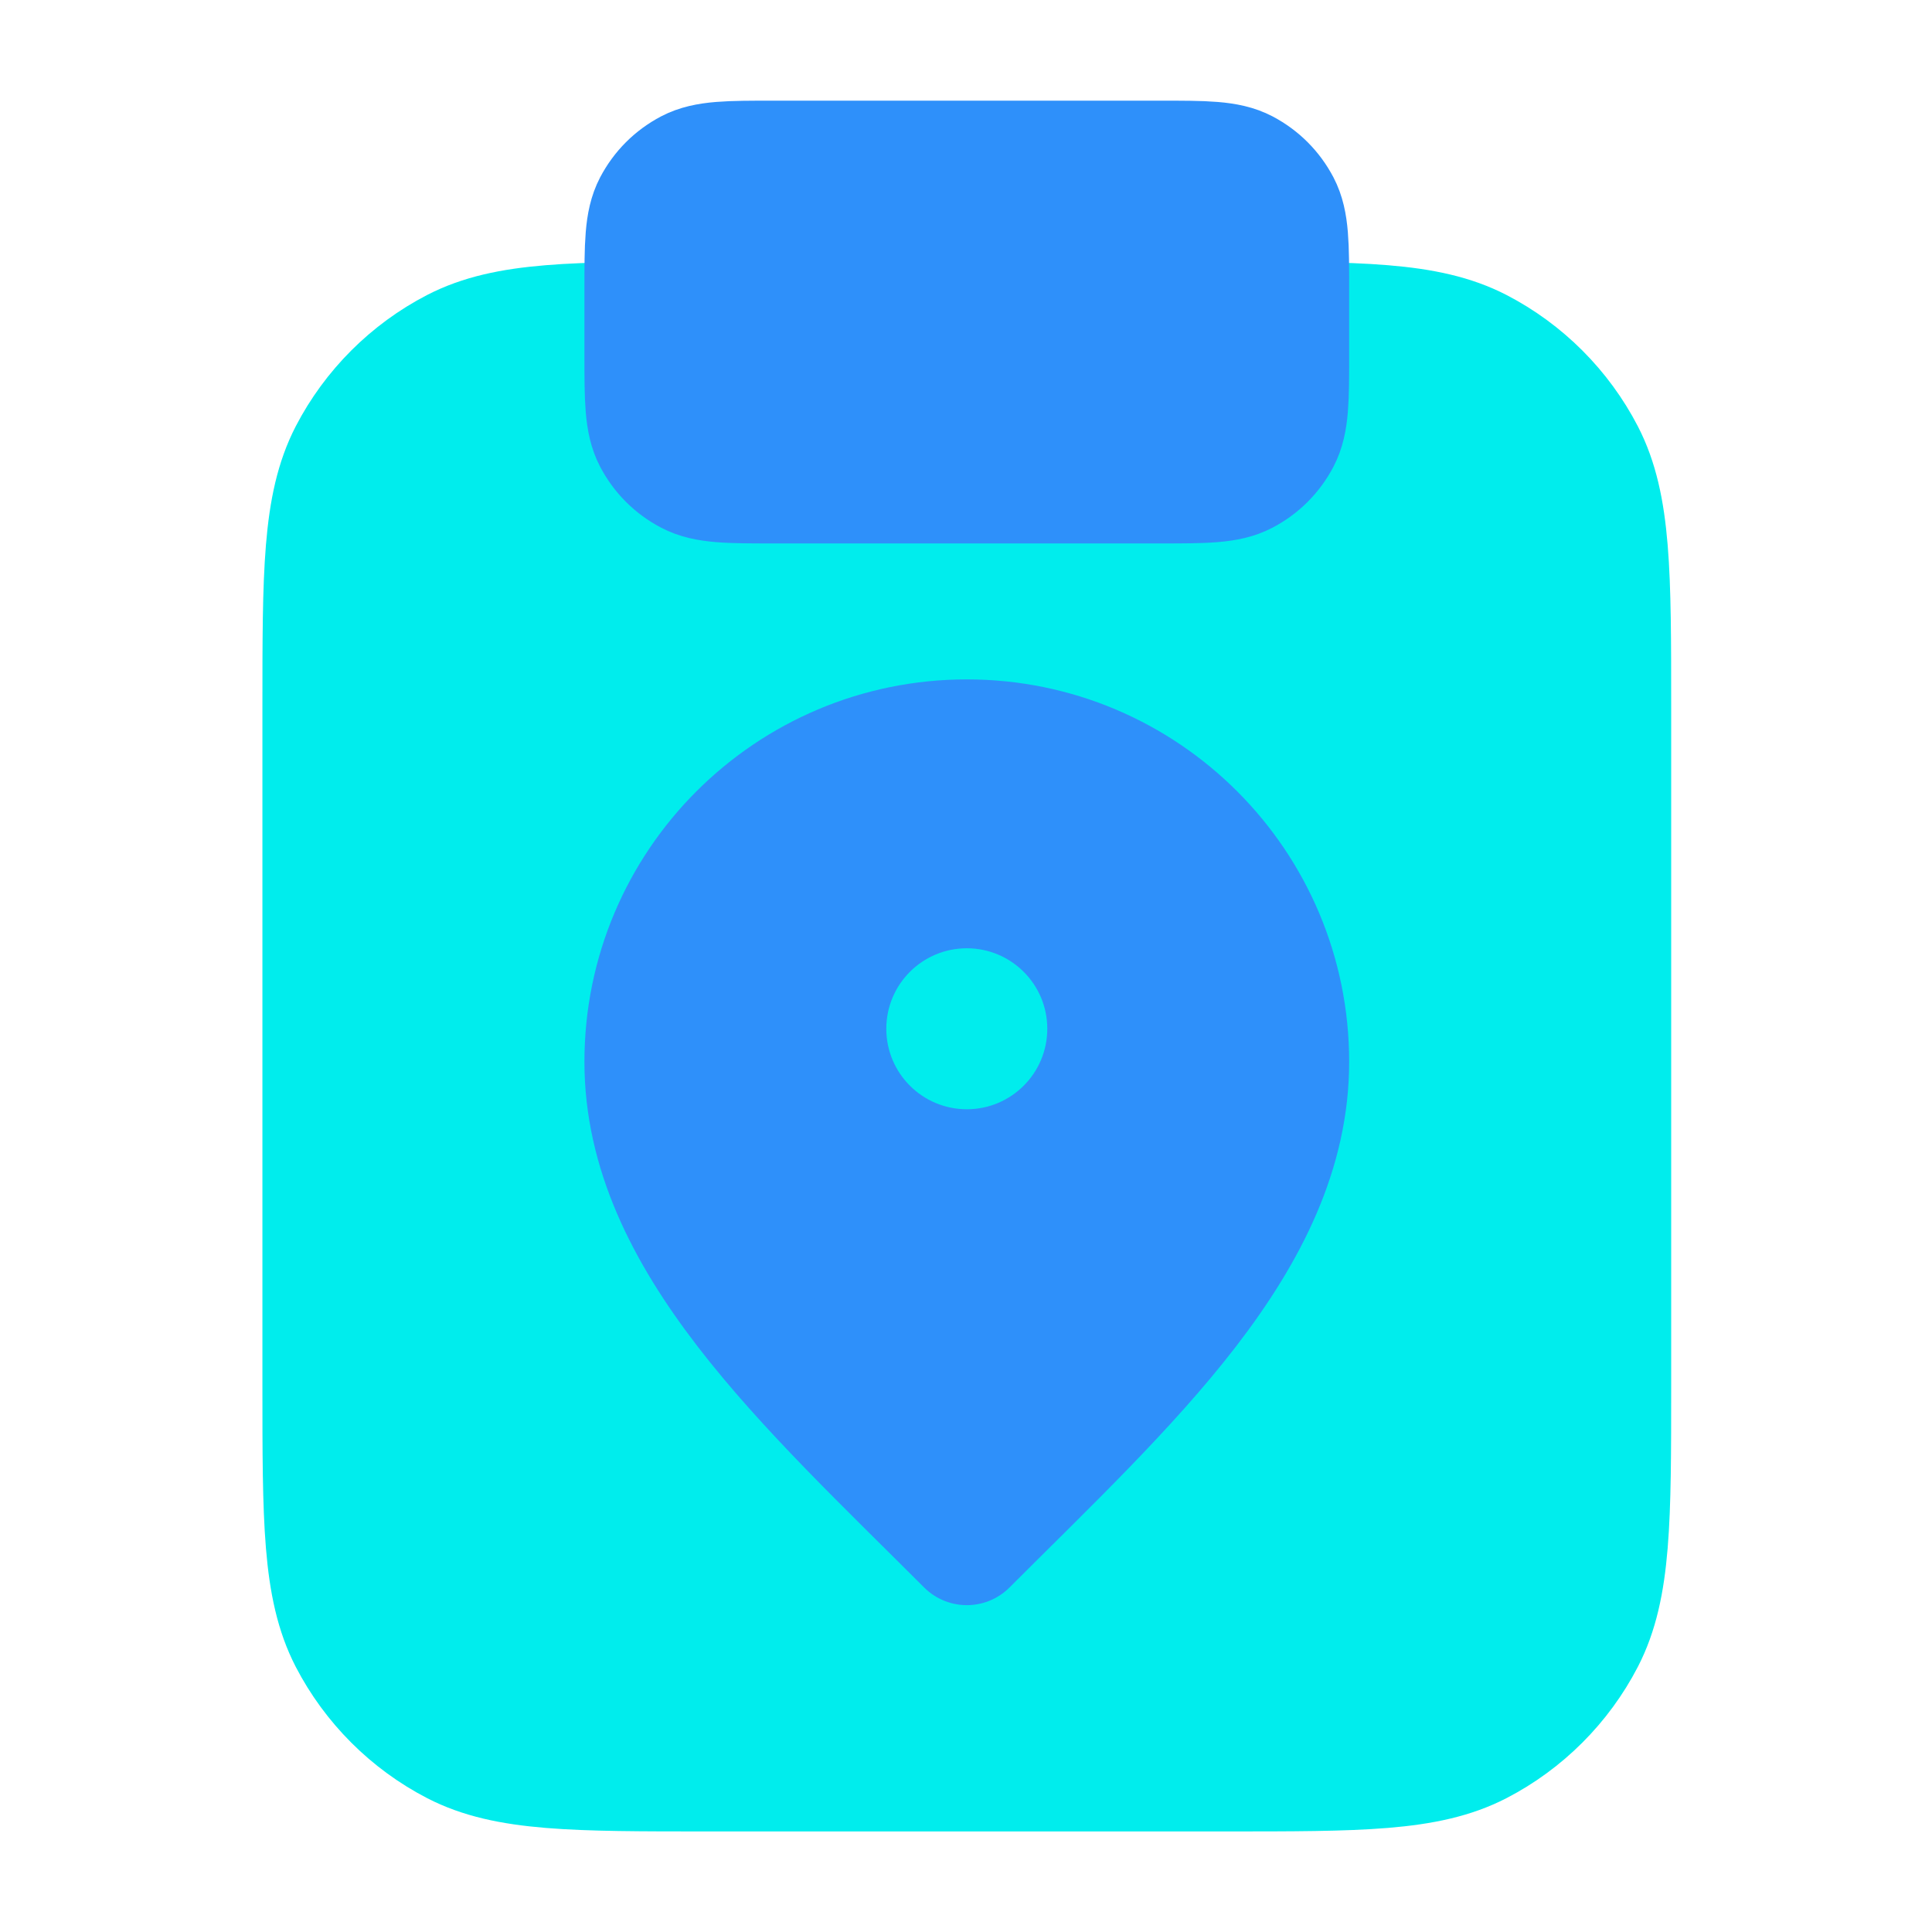
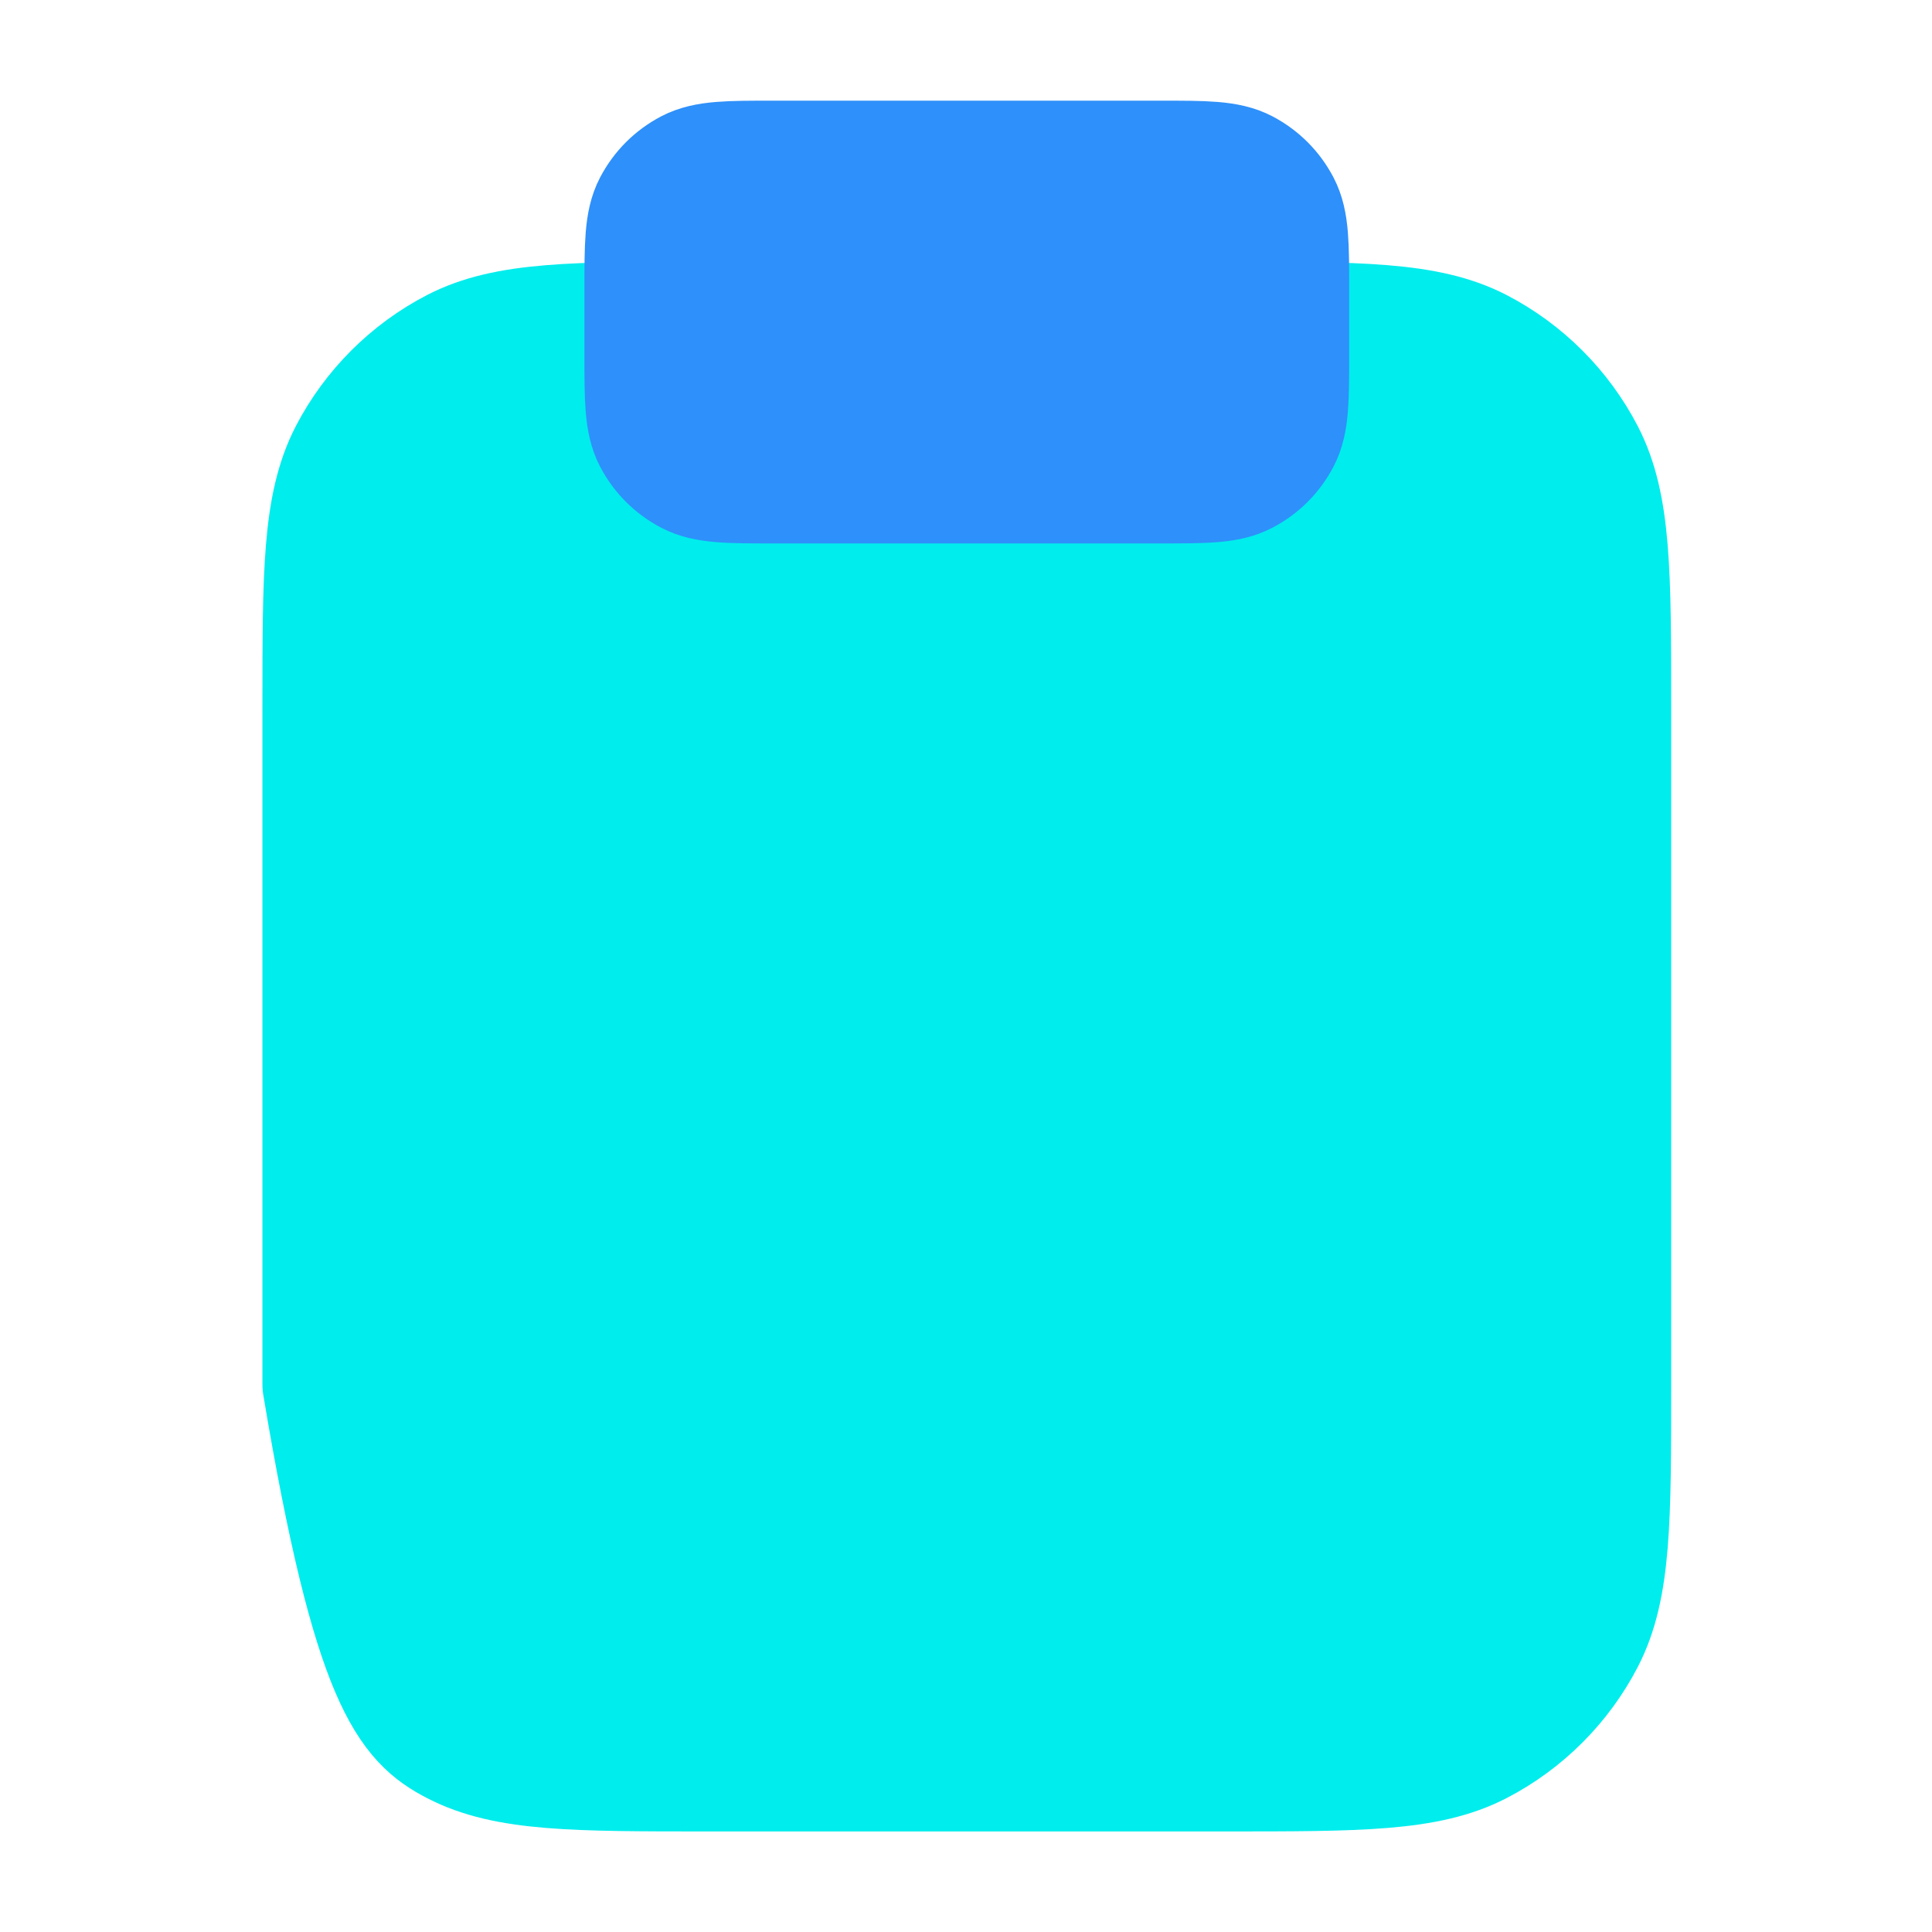
<svg xmlns="http://www.w3.org/2000/svg" width="40" height="40" viewBox="0 0 40 40" fill="none">
-   <path d="M33.35 20.835V14.668C33.35 11.868 33.35 10.468 32.8 9.401C32.317 8.468 31.55 7.701 30.617 7.218C29.55 6.668 28.15 6.668 25.35 6.668H14.683C11.883 6.668 10.483 6.668 9.417 7.218C8.483 7.701 7.717 8.468 7.233 9.401C6.683 10.468 6.683 11.868 6.683 14.668V28.668C6.683 31.468 6.683 32.868 7.233 33.935C7.717 34.868 8.483 35.635 9.417 36.118C10.483 36.668 11.883 36.668 14.683 36.668H25.35C28.15 36.668 29.55 36.668 30.617 36.118C31.55 35.635 32.317 34.868 32.8 33.935C33.35 32.868 33.35 31.468 33.35 28.668V20.835Z" fill="#00EDED" stroke="#00EDED" stroke-width="2.5" stroke-linecap="round" stroke-linejoin="round" />
+   <path d="M33.35 20.835V14.668C33.35 11.868 33.35 10.468 32.8 9.401C32.317 8.468 31.55 7.701 30.617 7.218C29.55 6.668 28.15 6.668 25.35 6.668H14.683C11.883 6.668 10.483 6.668 9.417 7.218C8.483 7.701 7.717 8.468 7.233 9.401C6.683 10.468 6.683 11.868 6.683 14.668V28.668C7.717 34.868 8.483 35.635 9.417 36.118C10.483 36.668 11.883 36.668 14.683 36.668H25.35C28.15 36.668 29.55 36.668 30.617 36.118C31.55 35.635 32.317 34.868 32.8 33.935C33.35 32.868 33.35 31.468 33.35 28.668V20.835Z" fill="#00EDED" stroke="#00EDED" stroke-width="2.5" stroke-linecap="round" stroke-linejoin="round" />
  <path d="M16.017 10.001H24.017C24.95 10.001 25.417 10.001 25.767 9.817C26.083 9.651 26.333 9.401 26.5 9.084C26.683 8.734 26.683 8.267 26.683 7.334V6.001C26.683 5.067 26.683 4.601 26.5 4.251C26.333 3.934 26.083 3.684 25.767 3.517C25.417 3.334 24.95 3.334 24.017 3.334H16.017C15.083 3.334 14.617 3.334 14.267 3.517C13.95 3.684 13.7 3.934 13.533 4.251C13.35 4.601 13.35 5.067 13.35 6.001V7.334C13.35 8.267 13.35 8.734 13.533 9.084C13.7 9.401 13.95 9.651 14.267 9.817C14.617 10.001 15.083 10.001 16.017 10.001Z" fill="#2E90FA" stroke="#2E90FA" stroke-width="2.5" stroke-linecap="round" stroke-linejoin="round" />
-   <path d="M26.683 21.983C26.683 25.666 23.35 28.65 20.017 31.983C16.683 28.65 13.35 25.666 13.35 21.983C13.35 18.3 16.333 15.316 20.017 15.316C23.7 15.316 26.683 18.3 26.683 21.983Z" fill="#2E90FA" stroke="#2E90FA" stroke-width="2.5" stroke-linecap="round" stroke-linejoin="round" />
  <path d="M20.017 22.966C20.937 22.966 21.683 22.22 21.683 21.299C21.683 20.379 20.937 19.633 20.017 19.633C19.096 19.633 18.35 20.379 18.35 21.299C18.35 22.22 19.096 22.966 20.017 22.966Z" fill="#00EDED" />
</svg>